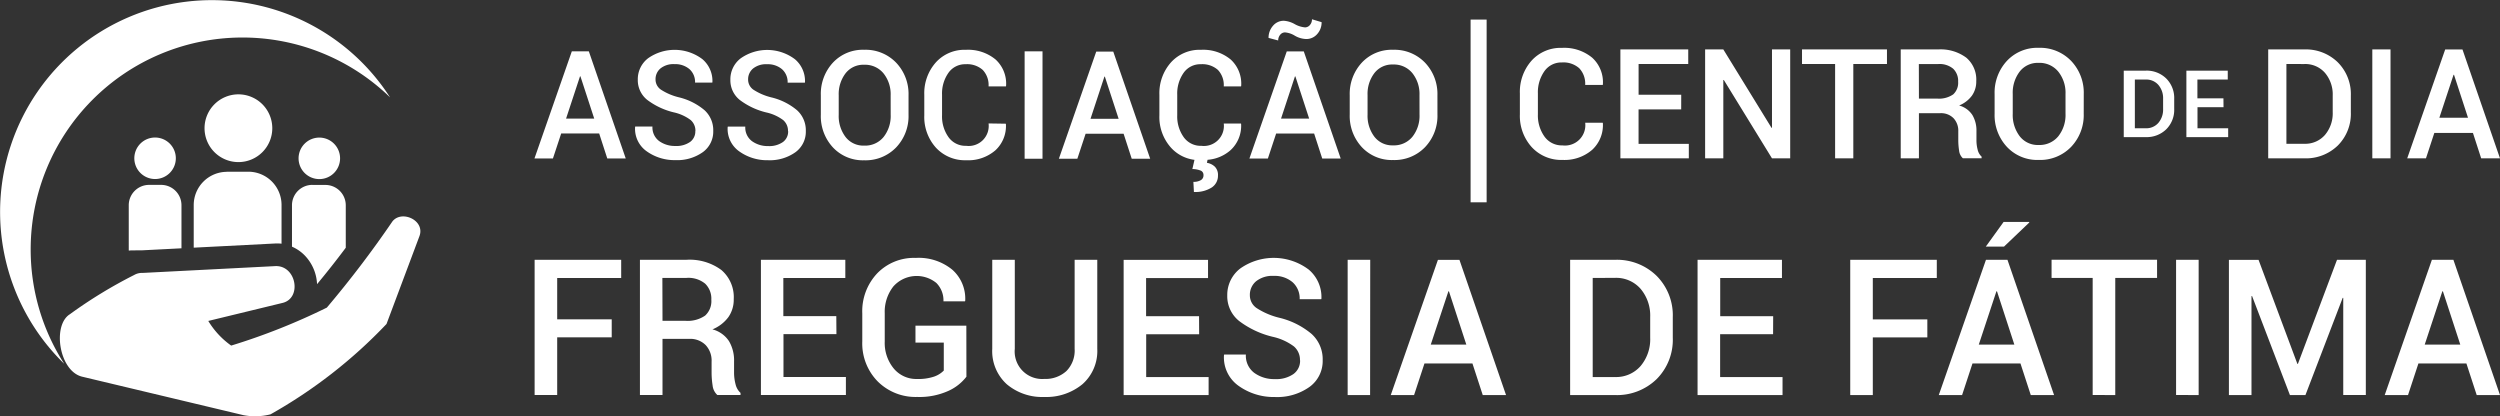
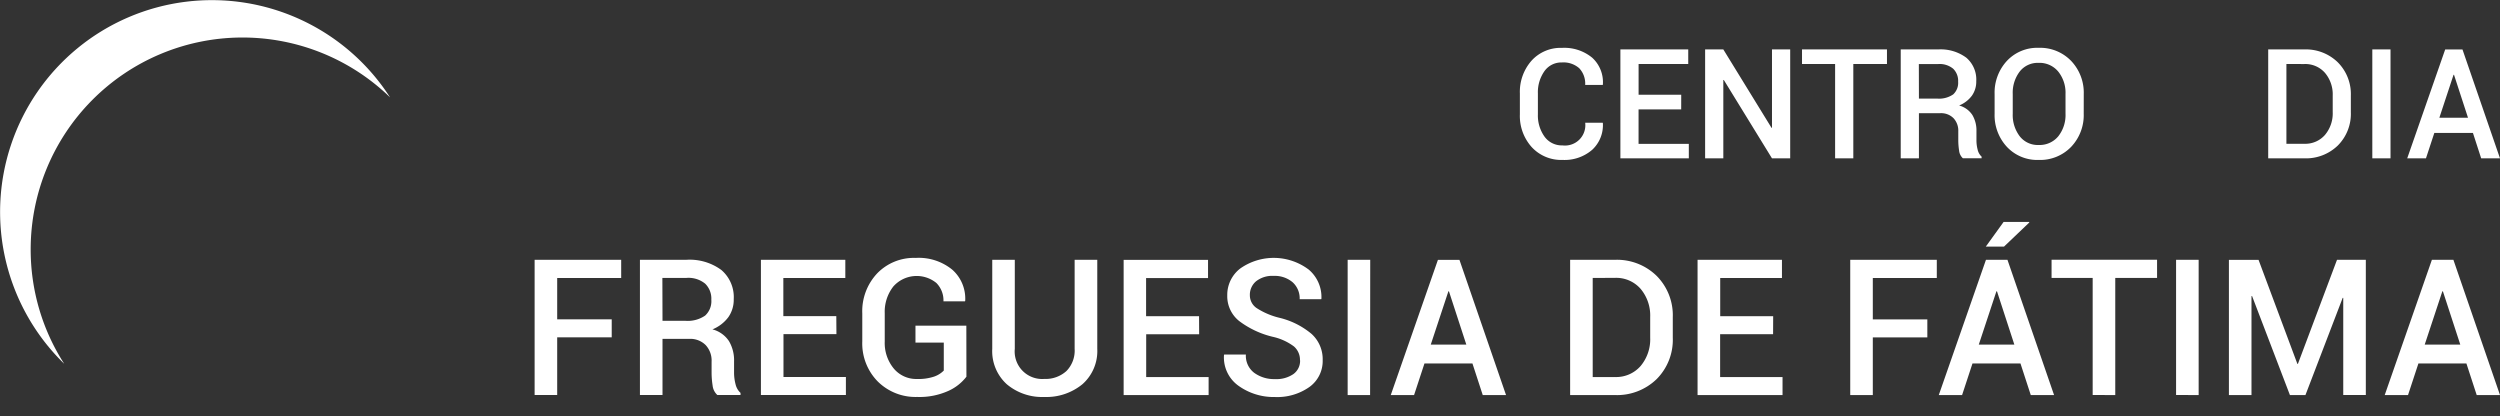
<svg xmlns="http://www.w3.org/2000/svg" width="151.07" height="25.154" viewBox="0 0 151.07 25.154">
  <rect x="0" y="0" width="151.07" height="25.154" fill="#333333" stroke="none" />
  <defs>
    <style>
      .cls-1 {
        fill: none;
      }

      .cls-2 {
        clip-path: url(#clip-path);
      }

      .cls-3, .cls-4 {
        fill: #fff;
      }

      .cls-4 {
        fill-rule: evenodd;
      }
    </style>
    <clipPath id="clip-path">
      <rect id="Retângulo_1144" data-name="Retângulo 1144" class="cls-1" width="151.07" height="25.154" />
    </clipPath>
  </defs>
  <g id="Grupo_3289" data-name="Grupo 3289" transform="translate(0)">
    <g id="Grupo_3288" data-name="Grupo 3288" class="cls-2" transform="translate(0)">
      <path id="Caminho_3155" data-name="Caminho 3155" class="cls-3" d="M364.485,111.315h2.149l-1.05-3.22h-.034Zm2.519,1.14h-2.9l-.628,1.908h-1.408l2.85-8.171h1.3l2.816,8.171h-1.408Zm-10.215.023h.034l2.362-6.287h1.741v8.171h-1.364v-5.871l-.034,0-2.251,5.875h-.937l-2.289-5.988-.034.011v5.976h-1.364v-8.171h1.791Zm-5.965,1.885H349.46v-8.171h1.364Zm-2.513-7.076h-2.526v7.076H344.42v-7.076h-2.484v-1.1h6.375Zm-9.273-3.385h1.544l.01.033-1.531,1.46h-1.1Zm-1.5,7.413h2.149l-1.049-3.22h-.035Zm2.519,1.14h-2.9l-.628,1.908h-1.408l2.85-8.171h1.3l2.816,8.171h-1.408Zm-5.628-1.576h-3.295v3.484h-1.364v-8.171h5.231v1.1h-3.867v2.5h3.295Zm-9.321-.192h-3.2v2.588h3.771v1.088h-5.135v-8.171h5.1v1.1h-3.731v2.306h3.2Zm-10.9-3.4v5.988h1.335a1.961,1.961,0,0,0,1.561-.667,2.508,2.508,0,0,0,.578-1.709v-1.251a2.5,2.5,0,0,0-.578-1.7,1.959,1.959,0,0,0-1.561-.665Zm-1.364,7.076v-8.171h2.7a3.426,3.426,0,0,1,2.528.971,3.377,3.377,0,0,1,.975,2.5V110.9a3.363,3.363,0,0,1-.975,2.5,3.438,3.438,0,0,1-2.528.965Zm-8.422-3.047h2.149l-1.05-3.22h-.034Zm2.519,1.14h-2.9l-.628,1.908h-1.408l2.85-8.171h1.3l2.816,8.171h-1.408Zm-6.185,1.908H299.4v-8.171h1.364Zm-4.237-2.1a1.073,1.073,0,0,0-.362-.835,3.344,3.344,0,0,0-1.281-.584,5.472,5.472,0,0,1-2.034-.956,1.918,1.918,0,0,1-.717-1.548,2.008,2.008,0,0,1,.787-1.626,3.513,3.513,0,0,1,4.137.069,2.175,2.175,0,0,1,.766,1.755l-.011.034H296.5a1.31,1.31,0,0,0-.429-1.028,1.668,1.668,0,0,0-1.143-.381,1.572,1.572,0,0,0-1.063.326,1.065,1.065,0,0,0-.374.843.932.932,0,0,0,.41.776,4.445,4.445,0,0,0,1.358.582,4.746,4.746,0,0,1,1.96.979,2.059,2.059,0,0,1,.672,1.584,1.931,1.931,0,0,1-.8,1.622,3.376,3.376,0,0,1-2.094.607,3.651,3.651,0,0,1-2.17-.663,2.1,2.1,0,0,1-.9-1.87l.011-.033h1.312a1.289,1.289,0,0,0,.508,1.107A2.036,2.036,0,0,0,295,113.4a1.819,1.819,0,0,0,1.126-.307.986.986,0,0,0,.4-.827m-6.1-1.576h-3.2v2.588h3.772v1.088h-5.135v-8.171h5.1v1.1H287.22v2.306h3.2Zm-6.156-4.5v5.382a2.673,2.673,0,0,1-.895,2.136,3.431,3.431,0,0,1-2.31.772,3.313,3.313,0,0,1-2.266-.772,2.7,2.7,0,0,1-.875-2.136v-5.382h1.362v5.382a1.662,1.662,0,0,0,1.779,1.818,1.877,1.877,0,0,0,1.337-.473,1.76,1.76,0,0,0,.5-1.345v-5.382Zm-7.907,7.066a2.856,2.856,0,0,1-1.075.85,4.241,4.241,0,0,1-1.9.373,3.236,3.236,0,0,1-2.383-.935,3.273,3.273,0,0,1-.935-2.417v-1.7a3.332,3.332,0,0,1,.9-2.415,3.084,3.084,0,0,1,2.324-.935,3.2,3.2,0,0,1,2.222.718,2.339,2.339,0,0,1,.774,1.873l-.015.034h-1.3a1.488,1.488,0,0,0-.429-1.111,1.885,1.885,0,0,0-2.6.213,2.468,2.468,0,0,0-.519,1.611v1.716a2.421,2.421,0,0,0,.542,1.626,1.766,1.766,0,0,0,1.412.636,2.978,2.978,0,0,0,1.038-.147,1.524,1.524,0,0,0,.576-.362v-1.69h-1.711v-1.023h3.074Zm-7.855-2.571h-3.2v2.588h3.772v1.088h-5.135v-8.171h5.1v1.1H265.3v2.306h3.2Zm-10.51-.808h1.375a1.856,1.856,0,0,0,1.2-.314,1.177,1.177,0,0,0,.375-.96,1.266,1.266,0,0,0-.37-.967,1.589,1.589,0,0,0-1.128-.351H257.99Zm0,1.094v3.39h-1.364v-8.171h2.812a3.225,3.225,0,0,1,2.111.619,2.157,2.157,0,0,1,.745,1.762,1.823,1.823,0,0,1-.328,1.09,2.245,2.245,0,0,1-.958.734,1.717,1.717,0,0,1,1,.713,2.273,2.273,0,0,1,.306,1.222v.68a2.764,2.764,0,0,0,.09.7,1.013,1.013,0,0,0,.3.523v.128h-1.4a.9.9,0,0,1-.287-.578,5.142,5.142,0,0,1-.061-.785v-.657a1.368,1.368,0,0,0-.362-1,1.313,1.313,0,0,0-.985-.372Zm-3.069-.094h-3.295v3.484h-1.364v-8.171h5.231v1.1h-3.867v2.5h3.295Z" transform="translate(-217.964 -90.492)" />
-       <rect id="Retângulo_1143" data-name="Retângulo 1143" class="cls-3" width="0.969" height="11.042" transform="translate(88.865 1.183)" />
-       <path id="Caminho_3156" data-name="Caminho 3156" class="cls-3" d="M254.17,15.926h-2.295l-.5,1.512h-1.116l2.258-6.475h1.028l2.231,6.475h-1.116Zm-2-.9h1.7l-.832-2.551h-.027Zm7.816.751a.85.85,0,0,0-.287-.662,2.652,2.652,0,0,0-1.015-.463,4.332,4.332,0,0,1-1.612-.757,1.519,1.519,0,0,1-.568-1.226,1.591,1.591,0,0,1,.624-1.289,2.784,2.784,0,0,1,3.278.055,1.723,1.723,0,0,1,.607,1.39l-.009.027h-1.04a1.038,1.038,0,0,0-.34-.815,1.323,1.323,0,0,0-.906-.3,1.245,1.245,0,0,0-.842.258.844.844,0,0,0-.3.668.739.739,0,0,0,.325.615,3.521,3.521,0,0,0,1.076.461,3.762,3.762,0,0,1,1.553.776,1.631,1.631,0,0,1,.533,1.255,1.53,1.53,0,0,1-.631,1.286,2.675,2.675,0,0,1-1.659.481,2.894,2.894,0,0,1-1.72-.525,1.661,1.661,0,0,1-.712-1.481l.009-.026h1.04a1.021,1.021,0,0,0,.4.877,1.614,1.614,0,0,0,.981.3,1.441,1.441,0,0,0,.892-.243.782.782,0,0,0,.317-.656m5.6,0a.85.85,0,0,0-.287-.662,2.651,2.651,0,0,0-1.015-.463,4.334,4.334,0,0,1-1.612-.757,1.519,1.519,0,0,1-.568-1.226,1.59,1.59,0,0,1,.624-1.289,2.784,2.784,0,0,1,3.278.055,1.723,1.723,0,0,1,.607,1.39l-.009.027h-1.04a1.038,1.038,0,0,0-.34-.815,1.323,1.323,0,0,0-.906-.3,1.245,1.245,0,0,0-.842.258.844.844,0,0,0-.3.668.738.738,0,0,0,.325.615,3.52,3.52,0,0,0,1.076.461,3.762,3.762,0,0,1,1.553.776,1.631,1.631,0,0,1,.533,1.255,1.53,1.53,0,0,1-.631,1.286,2.674,2.674,0,0,1-1.659.481,2.894,2.894,0,0,1-1.72-.525,1.661,1.661,0,0,1-.712-1.481l.009-.026H263a1.021,1.021,0,0,0,.4.877,1.613,1.613,0,0,0,.98.3,1.441,1.441,0,0,0,.892-.243.781.781,0,0,0,.317-.656m7.275-.991a2.736,2.736,0,0,1-.745,1.967,2.561,2.561,0,0,1-1.937.782,2.473,2.473,0,0,1-1.89-.782,2.768,2.768,0,0,1-.728-1.967V13.617a2.774,2.774,0,0,1,.727-1.966,2.466,2.466,0,0,1,1.891-.782,2.56,2.56,0,0,1,1.935.782,2.736,2.736,0,0,1,.747,1.966Zm-1.081-1.173a2.014,2.014,0,0,0-.431-1.33,1.44,1.44,0,0,0-1.17-.521,1.355,1.355,0,0,0-1.126.521,2.072,2.072,0,0,0-.411,1.33v1.173a2.089,2.089,0,0,0,.413,1.34,1.357,1.357,0,0,0,1.125.522,1.439,1.439,0,0,0,1.172-.519,2.041,2.041,0,0,0,.43-1.343Zm6.957,1.711.009.027a2,2,0,0,1-.636,1.581,2.512,2.512,0,0,1-1.765.6,2.382,2.382,0,0,1-1.832-.763,2.769,2.769,0,0,1-.7-1.95V13.587a2.8,2.8,0,0,1,.694-1.95,2.328,2.328,0,0,1,1.811-.766,2.611,2.611,0,0,1,1.8.583,1.971,1.971,0,0,1,.637,1.6l-.009.027H277.7a1.329,1.329,0,0,0-.352-.994,1.413,1.413,0,0,0-1.031-.345,1.229,1.229,0,0,0-1.043.522,2.166,2.166,0,0,0-.385,1.319v1.24a2.155,2.155,0,0,0,.392,1.328,1.263,1.263,0,0,0,1.067.522A1.21,1.21,0,0,0,277.7,15.32Zm2.22,2.117h-1.081V10.963h1.081Zm4.9-1.512h-2.295l-.5,1.512h-1.116l2.258-6.475h1.028l2.231,6.475h-1.115Zm-2-.9h1.7l-.832-2.551h-.027Zm7.07,2.49-.035.169a.9.9,0,0,1,.477.232.707.707,0,0,1,.191.537.843.843,0,0,1-.378.722,1.837,1.837,0,0,1-1.076.27l-.032-.61a.873.873,0,0,0,.443-.1.325.325,0,0,0,.167-.3.284.284,0,0,0-.153-.275,1.405,1.405,0,0,0-.519-.1l.128-.556a2.3,2.3,0,0,1-1.42-.736,2.77,2.77,0,0,1-.7-1.95V13.587a2.8,2.8,0,0,1,.694-1.95,2.328,2.328,0,0,1,1.811-.766,2.611,2.611,0,0,1,1.8.583,1.971,1.971,0,0,1,.637,1.6l-.009.027h-1.044a1.329,1.329,0,0,0-.352-.994,1.414,1.414,0,0,0-1.031-.345,1.229,1.229,0,0,0-1.043.522,2.166,2.166,0,0,0-.385,1.319v1.24a2.154,2.154,0,0,0,.392,1.328,1.263,1.263,0,0,0,1.067.522,1.21,1.21,0,0,0,1.352-1.348h1.04l.009.027a2,2,0,0,1-.636,1.581,2.343,2.343,0,0,1-1.39.583m6.438-1.587h-2.295l-.5,1.512h-1.116l2.258-6.475h1.028l2.231,6.475h-1.116Zm-2-.9h1.7l-.832-2.551h-.027ZM297.825,9.2a1.042,1.042,0,0,1-.266.719.86.86,0,0,1-.668.3,1.453,1.453,0,0,1-.683-.2,1.342,1.342,0,0,0-.593-.2.37.37,0,0,0-.293.144.517.517,0,0,0-.12.344l-.583-.155a1.087,1.087,0,0,1,.264-.728.844.844,0,0,1,.665-.308,1.553,1.553,0,0,1,.648.2,1.542,1.542,0,0,0,.628.2.384.384,0,0,0,.294-.143.516.516,0,0,0,.125-.348Zm7,5.582a2.735,2.735,0,0,1-.745,1.967,2.56,2.56,0,0,1-1.937.782,2.473,2.473,0,0,1-1.89-.782,2.768,2.768,0,0,1-.729-1.967V13.617a2.774,2.774,0,0,1,.727-1.966,2.466,2.466,0,0,1,1.891-.782,2.561,2.561,0,0,1,1.935.782,2.736,2.736,0,0,1,.747,1.966ZM303.74,13.61a2.014,2.014,0,0,0-.431-1.33,1.44,1.44,0,0,0-1.17-.521,1.355,1.355,0,0,0-1.126.521,2.073,2.073,0,0,0-.411,1.33v1.173a2.09,2.09,0,0,0,.413,1.34,1.357,1.357,0,0,0,1.125.522,1.439,1.439,0,0,0,1.172-.519,2.04,2.04,0,0,0,.43-1.343Z" transform="translate(-217.963 -7.861)" />
      <path id="Caminho_3157" data-name="Caminho 3157" class="cls-3" d="M744.589,25.2a2.046,2.046,0,0,0-.438-1.351,1.464,1.464,0,0,0-1.189-.529,1.377,1.377,0,0,0-1.144.529A2.106,2.106,0,0,0,741.4,25.2V26.39a2.123,2.123,0,0,0,.419,1.362,1.379,1.379,0,0,0,1.143.53,1.462,1.462,0,0,0,1.191-.527,2.073,2.073,0,0,0,.436-1.365Zm1.1,1.192a2.779,2.779,0,0,1-.757,2,2.6,2.6,0,0,1-1.968.794,2.512,2.512,0,0,1-1.92-.794,2.813,2.813,0,0,1-.74-2V25.205a2.819,2.819,0,0,1,.739-2,2.506,2.506,0,0,1,1.922-.794,2.6,2.6,0,0,1,1.967.794,2.781,2.781,0,0,1,.759,2Zm-9.958-.913h1.107a1.5,1.5,0,0,0,.962-.253.948.948,0,0,0,.3-.773,1.019,1.019,0,0,0-.3-.779,1.279,1.279,0,0,0-.908-.282h-1.166Zm0,.881v2.73h-1.1V22.508h2.264a2.6,2.6,0,0,1,1.7.5,1.737,1.737,0,0,1,.6,1.419,1.468,1.468,0,0,1-.264.878,1.808,1.808,0,0,1-.771.591,1.382,1.382,0,0,1,.8.574,1.831,1.831,0,0,1,.247.984V28a2.234,2.234,0,0,0,.072.565.816.816,0,0,0,.239.421v.1h-1.129a.725.725,0,0,1-.231-.466,4.14,4.14,0,0,1-.049-.632V27.46a1.1,1.1,0,0,0-.291-.8,1.057,1.057,0,0,0-.793-.3ZM733.8,23.39h-2.034v5.7h-1.1v-5.7h-2v-.882H733.8Zm-5.848,5.7h-1.1l-2.913-4.739-.028.009v4.73h-1.1V22.508h1.1l2.915,4.741.026-.009V22.508h1.1Zm-6.587-2.96h-2.576v2.084h3.037v.876h-4.135V22.508h4.1v.882h-3v1.857h2.576Zm-4.741.808.009.028a2.03,2.03,0,0,1-.646,1.607,2.553,2.553,0,0,1-1.794.612,2.421,2.421,0,0,1-1.862-.776,2.814,2.814,0,0,1-.714-1.982V25.175a2.847,2.847,0,0,1,.7-1.982,2.365,2.365,0,0,1,1.84-.779,2.654,2.654,0,0,1,1.828.592,2,2,0,0,1,.648,1.621l-.009.028h-1.061a1.351,1.351,0,0,0-.358-1.01,1.436,1.436,0,0,0-1.047-.35,1.249,1.249,0,0,0-1.06.531,2.2,2.2,0,0,0-.392,1.34v1.26a2.19,2.19,0,0,0,.4,1.35,1.284,1.284,0,0,0,1.084.531,1.23,1.23,0,0,0,1.374-1.37Z" transform="translate(-619.774 -19.521)" />
-       <path id="Caminho_3158" data-name="Caminho 3158" class="cls-3" d="M1000.415,35.286h-1.573v1.272h1.854v.535h-2.525V33.076h2.5v.539h-1.834v1.134h1.573Zm-5.358-1.671v2.943h.656a.963.963,0,0,0,.767-.328,1.233,1.233,0,0,0,.284-.84v-.615a1.227,1.227,0,0,0-.284-.834.963.963,0,0,0-.767-.327Zm-.671,3.478V33.076h1.327a1.685,1.685,0,0,1,1.243.477,1.66,1.66,0,0,1,.479,1.228v.609a1.653,1.653,0,0,1-.479,1.228,1.69,1.69,0,0,1-1.243.474Z" transform="translate(-866.052 -28.807)" />
      <path id="Caminho_3159" data-name="Caminho 3159" class="cls-3" d="M1072.374,27.274h1.73l-.845-2.593h-.028Zm2.028.918h-2.332l-.506,1.536h-1.133l2.295-6.579h1.044l2.267,6.579H1074.9Zm-4.98,1.536h-1.1V23.148h1.1Zm-6.291-5.7v4.821h1.075a1.578,1.578,0,0,0,1.257-.537,2.019,2.019,0,0,0,.466-1.376V25.932a2.009,2.009,0,0,0-.466-1.366,1.577,1.577,0,0,0-1.257-.535Zm-1.1,5.7V23.148h2.173a2.759,2.759,0,0,1,2.036.782,2.72,2.72,0,0,1,.785,2.011v1a2.708,2.708,0,0,1-.785,2.011,2.767,2.767,0,0,1-2.036.777Z" transform="translate(-924.968 -20.161)" />
-       <path id="Caminho_3160" data-name="Caminho 3160" class="cls-4" d="M71.37,46.815a1.254,1.254,0,1,1-1.254,1.254,1.254,1.254,0,0,1,1.254-1.254m-.425,2.862h.8A1.23,1.23,0,0,1,72.968,50.9v2.572q-.84,1.123-1.735,2.2a2.661,2.661,0,0,0-.748-1.738,2.4,2.4,0,0,0-.767-.527V50.9a1.23,1.23,0,0,1,1.227-1.227m-9.5-2.862a1.254,1.254,0,1,1-1.254,1.254,1.254,1.254,0,0,1,1.254-1.254m-.425,2.862h.8A1.23,1.23,0,0,1,63.04,50.9v2.605l-2.409.124h-.266l-.013,0H60.3l-.012,0h0l-.013,0h0l-.011,0h0l-.03.005h0l-.012,0h0l-.012,0h0l-.01,0h0l-.008,0h-.012l-.009,0h0l-.011,0h0l-.012,0h0l-.01,0h0l-.008,0-.006,0h-.006l-.009,0-.014,0h0l-.012,0h0l-.011,0h0l-.008,0-.006,0-.006,0-.009,0h0l-.011,0h0l-.012,0h0l-.011,0h0l-.009,0-.006,0-.006,0-.009,0h0l-.011,0h0l-.012,0h0l-.014.005-.009,0-.006,0-.006,0-.009,0,0,0-.011,0h0l-.013,0h0l-.012,0,0,0-.009,0-.006,0-.007,0V50.9a1.23,1.23,0,0,1,1.227-1.227m5.4-5.471a2.047,2.047,0,1,1-2.047,2.047,2.047,2.047,0,0,1,2.047-2.047m-.694,4.675h1.3a2.009,2.009,0,0,1,2,2v2.349a2.479,2.479,0,0,0-.392-.011l-4.915.252V50.884a2.009,2.009,0,0,1,2-2" transform="translate(-52.074 -38.501)" />
-       <path id="Caminho_3161" data-name="Caminho 3161" class="cls-4" d="M28.627,107.259a28.31,28.31,0,0,1,3.905-2.386.949.949,0,0,1,.517-.124l8-.411c1.28-.066,1.638,1.934.45,2.223l-4.49,1.09a4.978,4.978,0,0,0,1.384,1.489,38.757,38.757,0,0,0,5.78-2.295,63,63,0,0,0,3.961-5.205c.562-.718,1.99-.064,1.636.885l-1.991,5.31a29.79,29.79,0,0,1-7.008,5.459,3.765,3.765,0,0,1-1.626.053l-9.755-2.327c-1.386-.331-1.814-3.074-.764-3.762" transform="translate(-24.423 -88.257)" />
      <path id="Caminho_3162" data-name="Caminho 3162" class="cls-4" d="M1.854,15.065A12.8,12.8,0,0,1,23.571,5.884a12.8,12.8,0,1,0-19.69,16.1,12.739,12.739,0,0,1-2.027-6.915" transform="translate(0 0)" />
    </g>
  </g>
</svg>